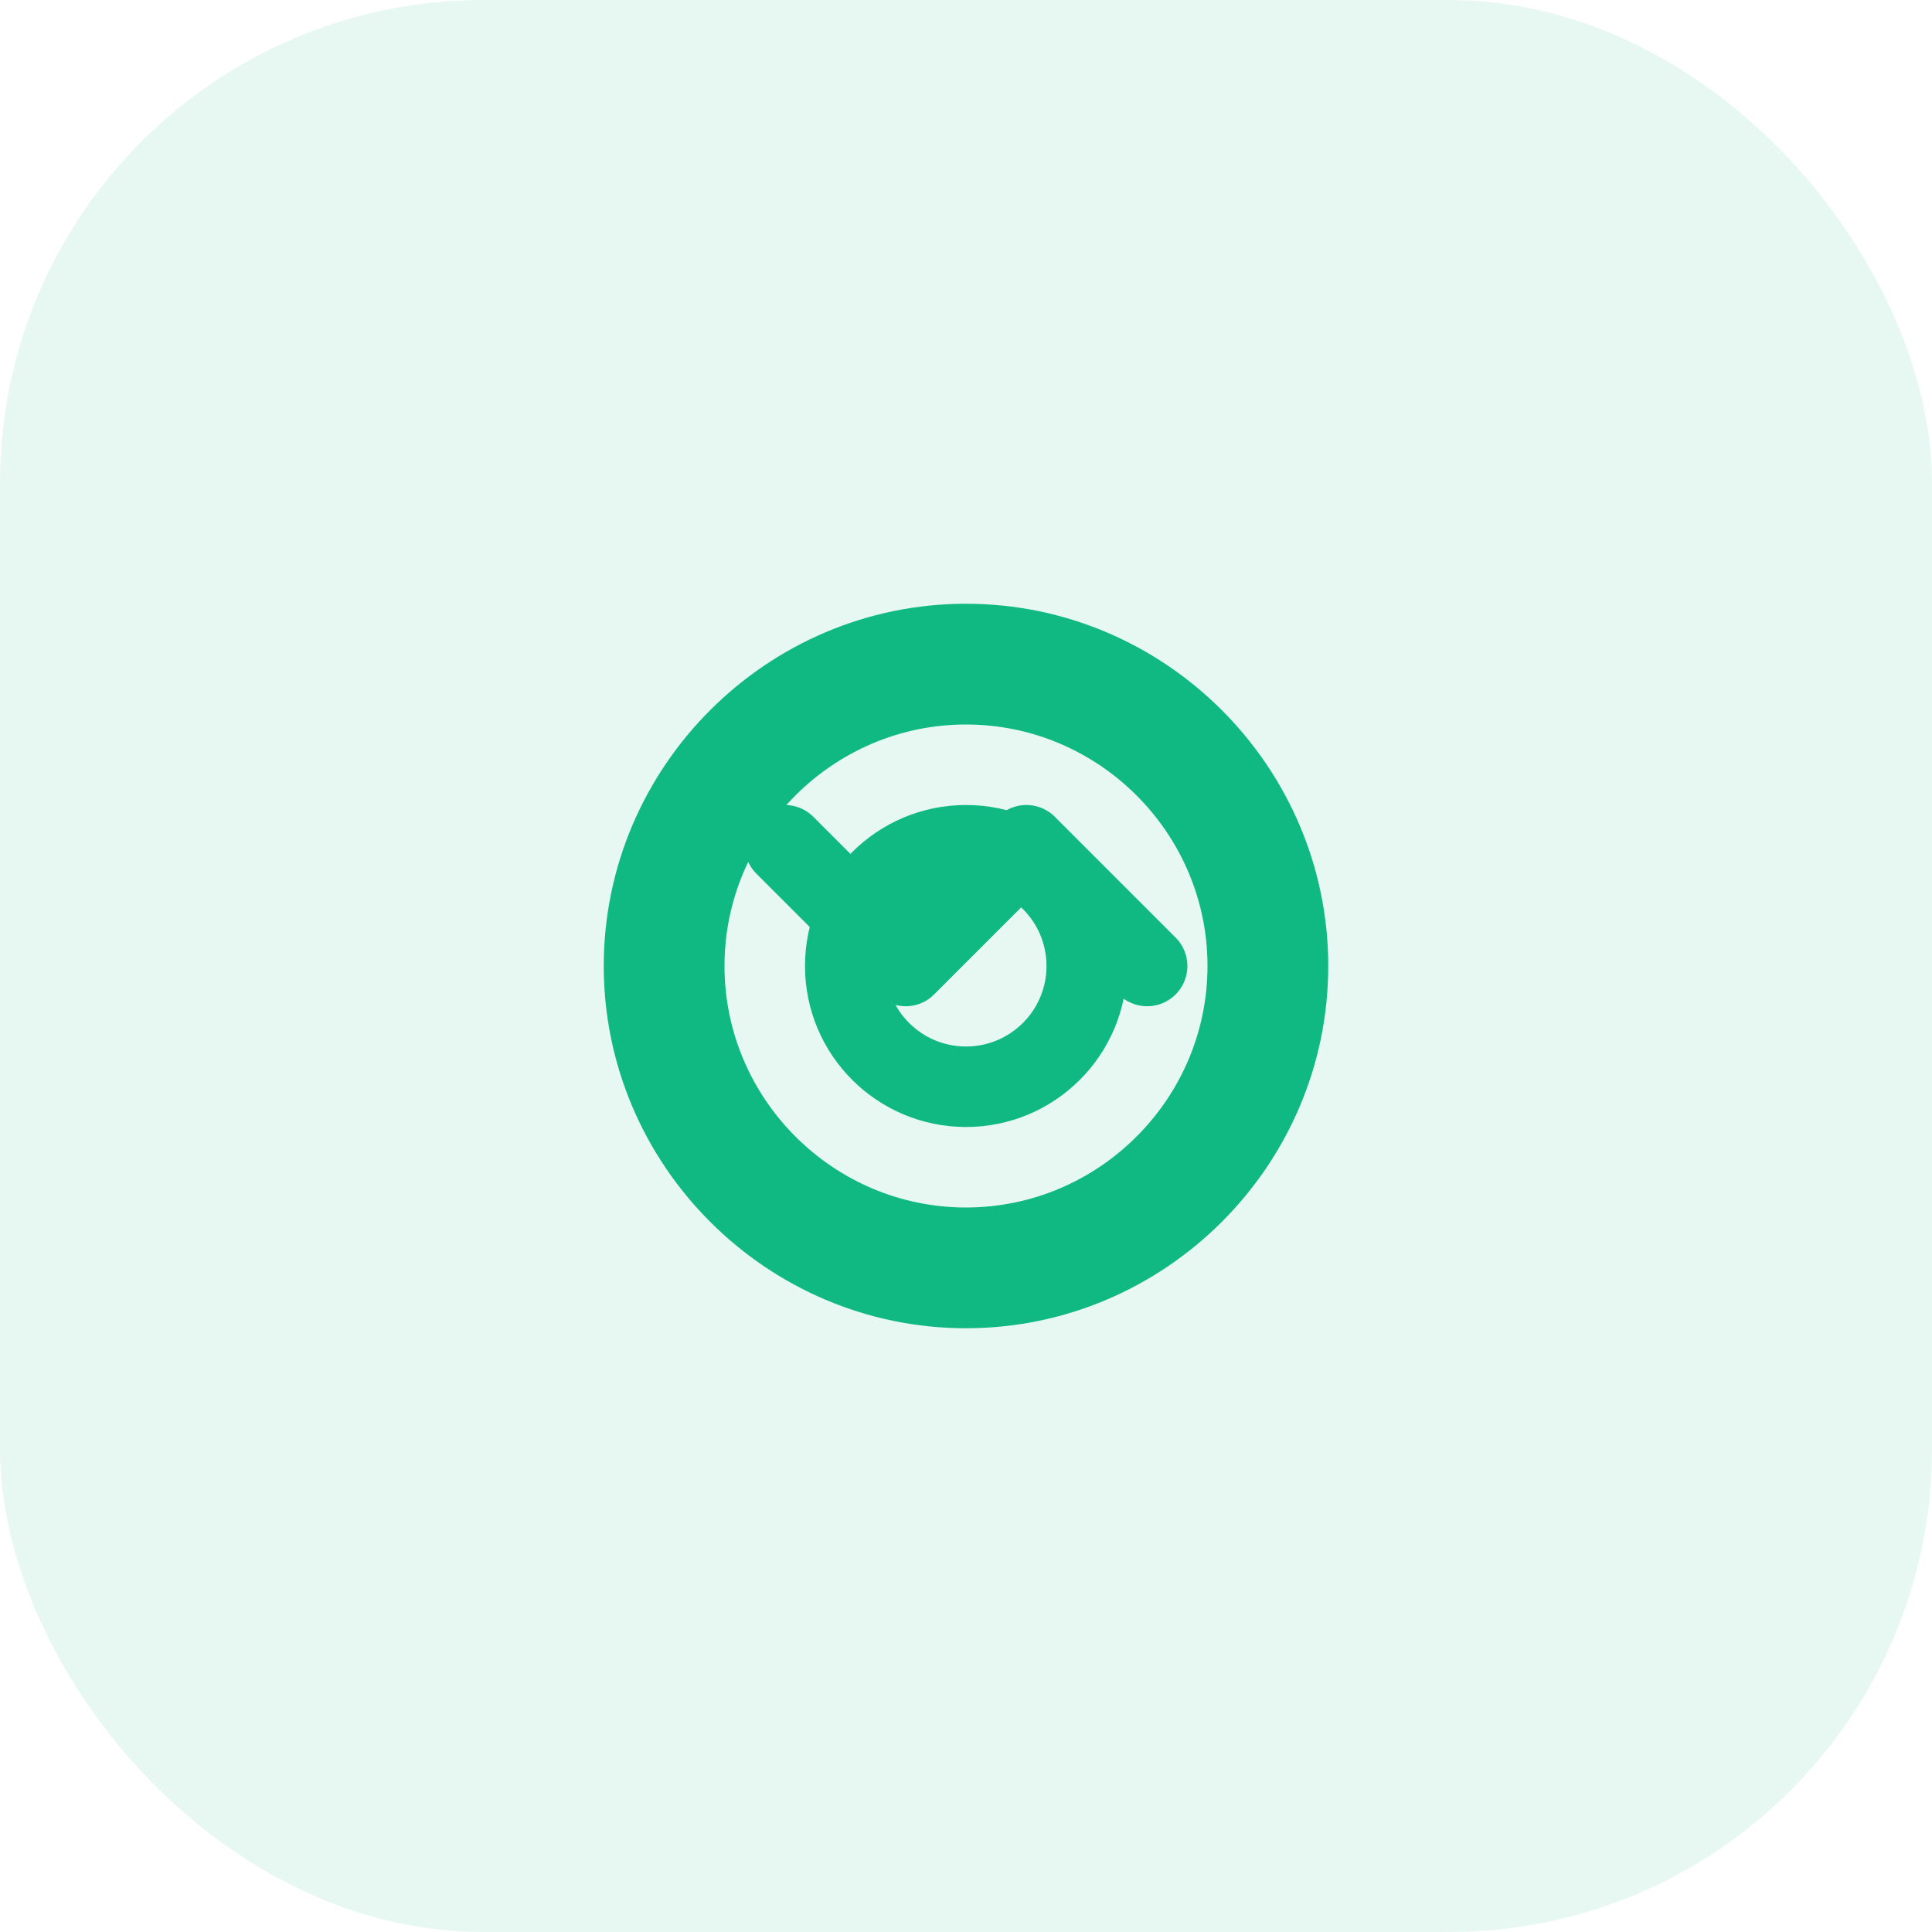
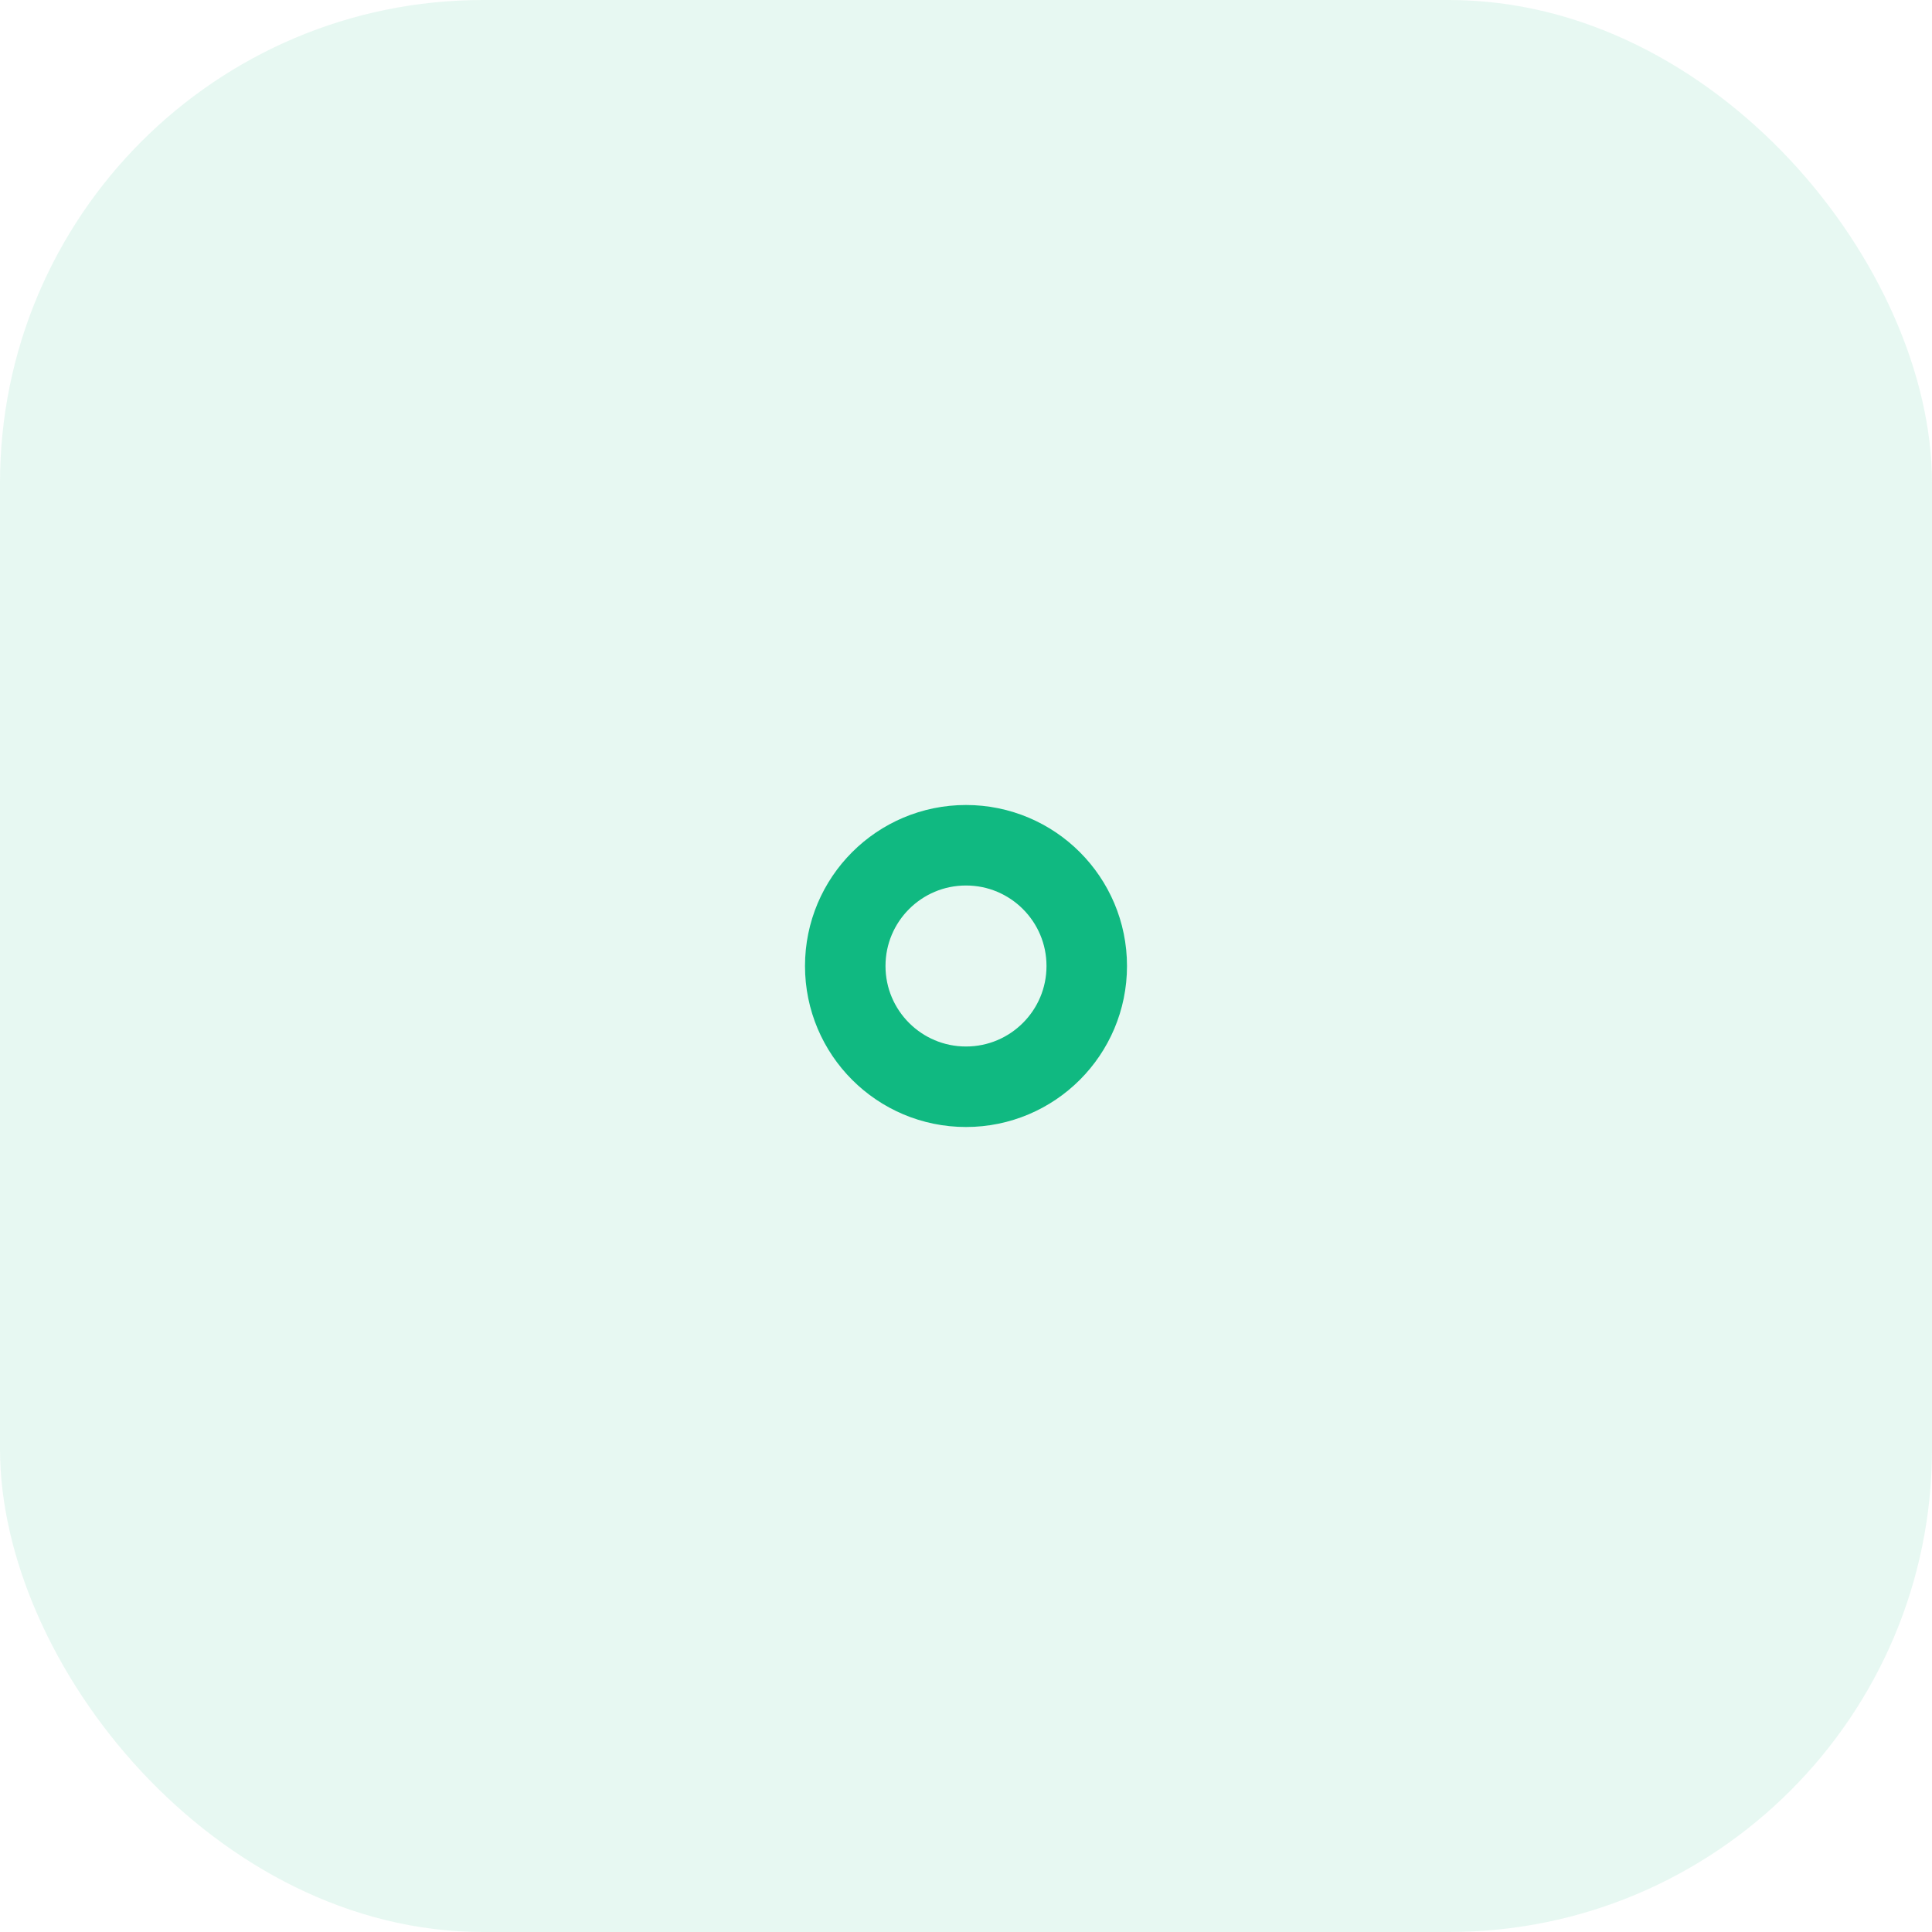
<svg xmlns="http://www.w3.org/2000/svg" width="48" height="48" viewBox="0 0 48 48" fill="none">
  <rect width="48" height="48" rx="12" fill="#10B981" fill-opacity="0.1" />
-   <path d="M24 15C19.05 15 15 19.05 15 24C15 28.95 19.05 33 24 33C28.95 33 33 28.95 33 24C33 19.05 28.95 15 24 15ZM24 30C20.7 30 18 27.3 18 24C18 20.7 20.7 18 24 18C27.3 18 30 20.7 30 24C30 27.3 27.3 30 24 30Z" fill="#10B981" />
-   <path d="M28.5 24L25.5 21L22.5 24L19.5 21" stroke="#10B981" stroke-width="2" stroke-linecap="round" stroke-linejoin="round" />
  <circle cx="24" cy="24" r="3" stroke="#10B981" stroke-width="2" />
</svg>